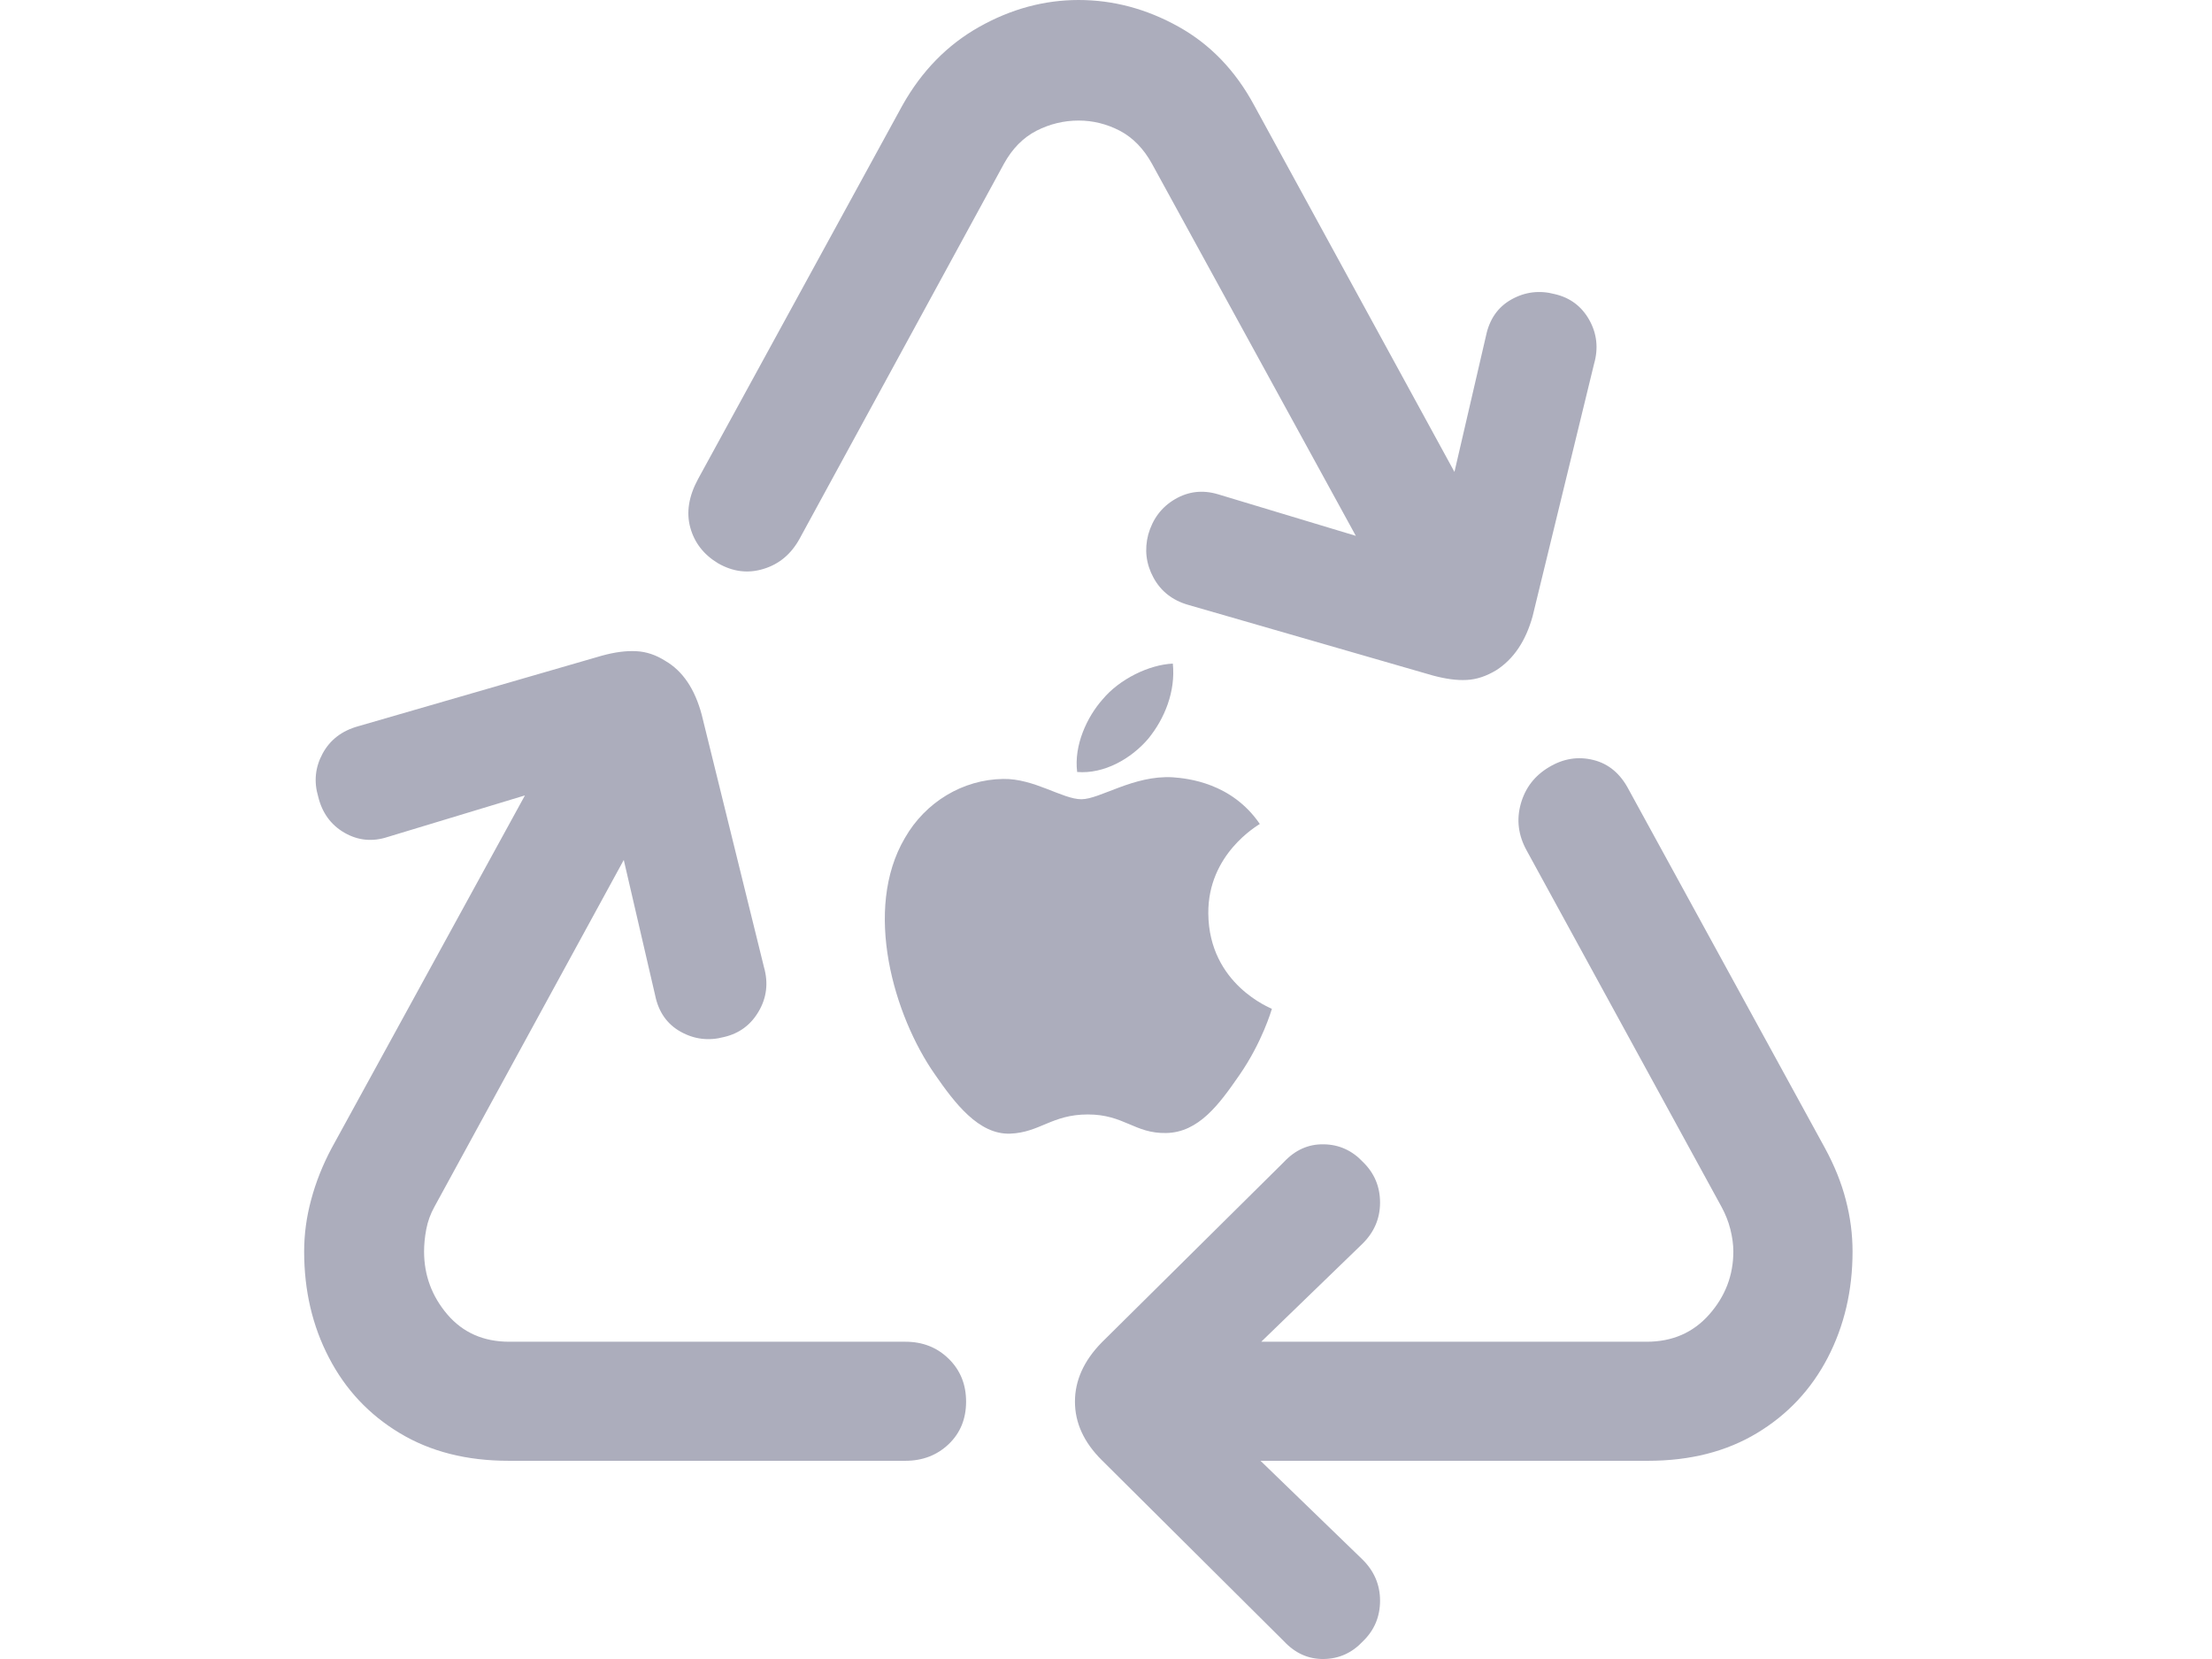
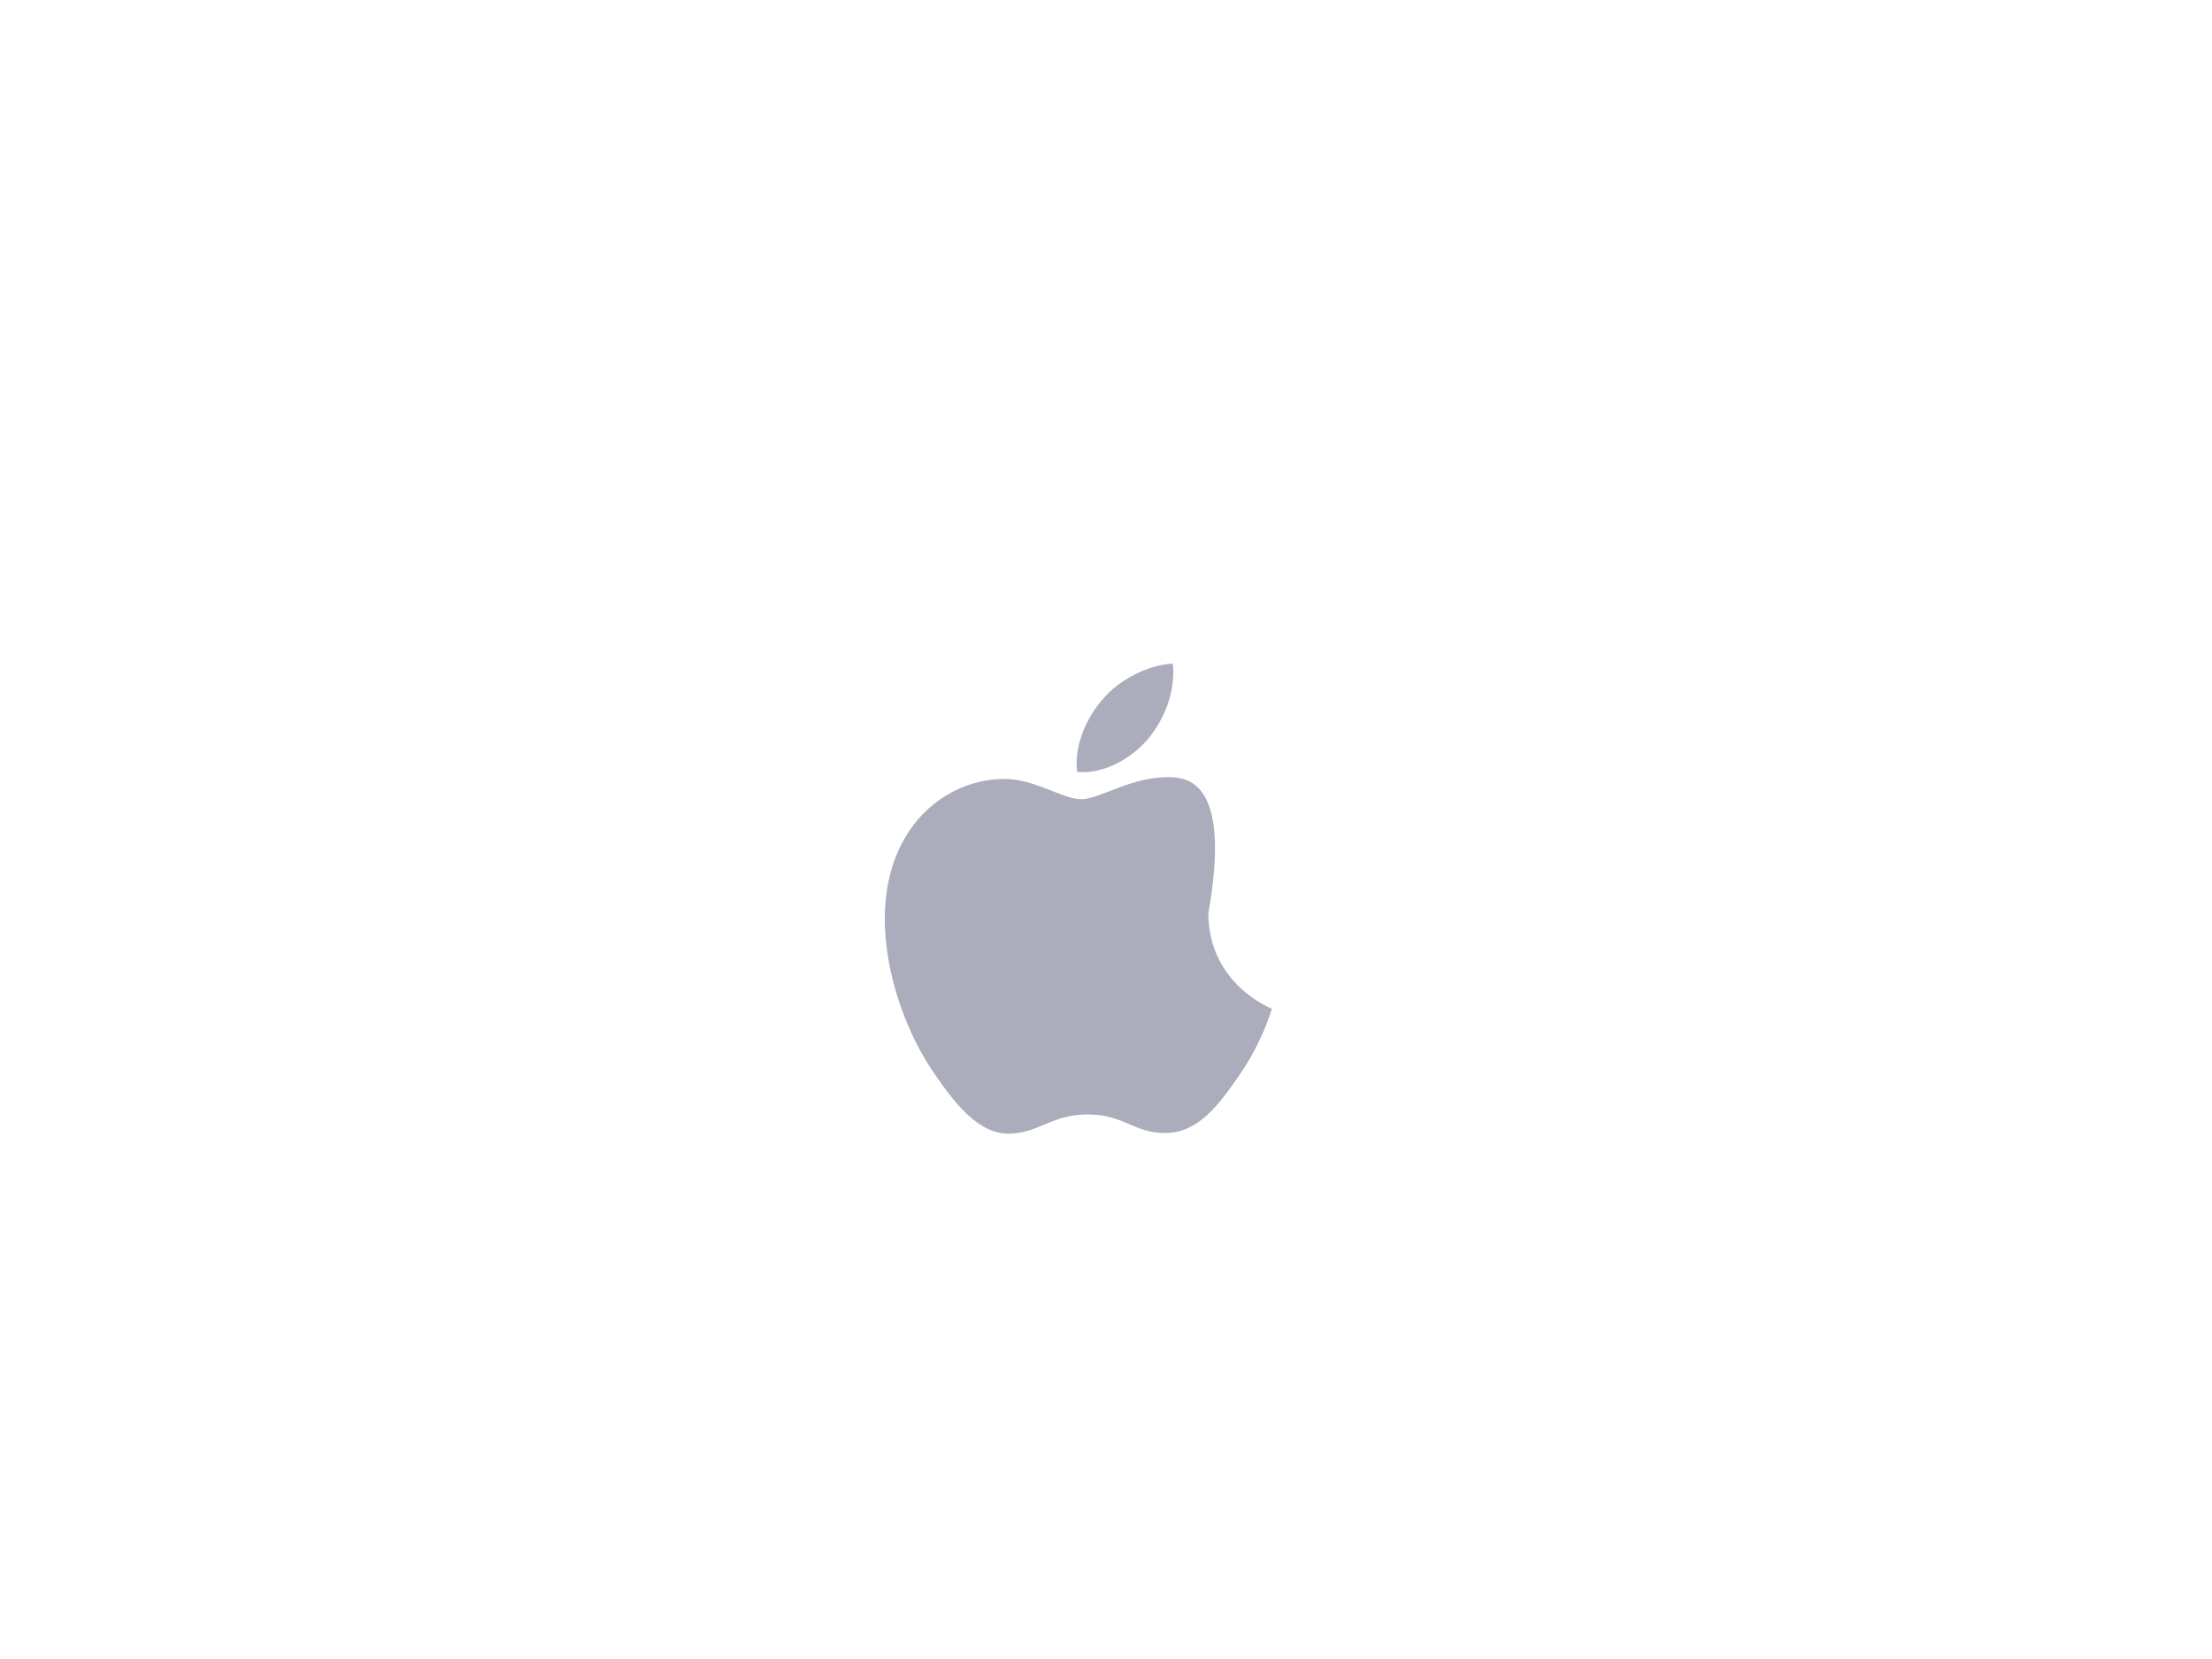
<svg xmlns="http://www.w3.org/2000/svg" width="28" height="21" viewBox="0 0 28 21" fill="none">
-   <path d="M9.164 13.127C9.358 13.082 9.505 12.973 9.605 12.8C9.705 12.628 9.727 12.442 9.671 12.244L8.883 9.049C8.796 8.722 8.643 8.495 8.424 8.367C8.305 8.291 8.182 8.249 8.054 8.243C7.926 8.236 7.78 8.255 7.618 8.3L4.534 9.193C4.328 9.25 4.178 9.365 4.084 9.538C3.99 9.711 3.971 9.893 4.028 10.085C4.078 10.29 4.189 10.442 4.36 10.541C4.532 10.64 4.715 10.658 4.909 10.594L7.637 9.768L8.293 12.599C8.336 12.81 8.444 12.964 8.616 13.06C8.788 13.156 8.971 13.178 9.164 13.127ZM6.437 18.491H11.461C11.68 18.491 11.862 18.42 12.009 18.28C12.156 18.139 12.229 17.96 12.229 17.742C12.229 17.525 12.156 17.344 12.009 17.2C11.862 17.056 11.68 16.984 11.461 16.984H6.446C6.121 16.984 5.86 16.869 5.663 16.639C5.467 16.409 5.368 16.143 5.368 15.842C5.368 15.753 5.377 15.658 5.396 15.559C5.415 15.46 5.449 15.366 5.499 15.276L8.752 9.317L7.477 8.55L4.196 14.537C4.084 14.748 3.998 14.964 3.939 15.185C3.879 15.406 3.85 15.625 3.85 15.842C3.85 16.335 3.954 16.783 4.164 17.186C4.373 17.589 4.671 17.907 5.059 18.14C5.446 18.374 5.906 18.491 6.437 18.491ZM18.004 8.319L19.278 7.561L15.876 1.334C15.638 0.892 15.318 0.56 14.915 0.336C14.512 0.112 14.092 0 13.654 0C13.217 0 12.797 0.114 12.394 0.341C11.991 0.568 11.667 0.899 11.423 1.334L8.836 6.064C8.718 6.282 8.685 6.487 8.738 6.679C8.791 6.87 8.908 7.021 9.089 7.13C9.277 7.238 9.469 7.262 9.666 7.201C9.863 7.141 10.014 7.014 10.12 6.822L12.708 2.073C12.814 1.881 12.951 1.742 13.12 1.655C13.289 1.569 13.467 1.526 13.654 1.526C13.835 1.526 14.009 1.569 14.175 1.655C14.34 1.742 14.476 1.881 14.582 2.073L18.004 8.319ZM18.135 8.55C18.297 8.594 18.441 8.614 18.566 8.607C18.691 8.601 18.816 8.559 18.941 8.483C19.16 8.342 19.313 8.115 19.4 7.801L20.178 4.606C20.235 4.408 20.214 4.222 20.117 4.049C20.02 3.877 19.875 3.768 19.681 3.723C19.488 3.672 19.305 3.694 19.133 3.79C18.961 3.886 18.854 4.04 18.81 4.251L18.154 7.082L15.416 6.256C15.223 6.199 15.042 6.22 14.873 6.319C14.704 6.418 14.592 6.567 14.535 6.765C14.485 6.957 14.507 7.139 14.601 7.312C14.695 7.485 14.842 7.6 15.042 7.657L18.135 8.55ZM14.226 18.491H20.863C21.394 18.491 21.853 18.374 22.241 18.14C22.628 17.907 22.926 17.589 23.136 17.186C23.345 16.783 23.45 16.335 23.45 15.842C23.45 15.625 23.422 15.407 23.365 15.19C23.309 14.972 23.221 14.755 23.103 14.537L20.619 9.999C20.513 9.794 20.363 9.668 20.169 9.62C19.975 9.572 19.788 9.602 19.607 9.711C19.425 9.819 19.306 9.975 19.25 10.176C19.194 10.378 19.219 10.574 19.325 10.766L21.791 15.276C21.84 15.366 21.878 15.46 21.903 15.559C21.928 15.658 21.941 15.753 21.941 15.842C21.941 16.143 21.839 16.409 21.636 16.639C21.433 16.869 21.169 16.984 20.844 16.984H14.226V18.491ZM16.251 20.774C16.395 20.928 16.563 21.003 16.757 21C16.951 20.997 17.116 20.922 17.254 20.774C17.398 20.634 17.469 20.463 17.469 20.261C17.469 20.06 17.394 19.885 17.244 19.738L15.182 17.742L17.244 15.746C17.394 15.599 17.469 15.425 17.469 15.223C17.469 15.022 17.398 14.851 17.254 14.71C17.116 14.563 16.951 14.488 16.757 14.485C16.563 14.481 16.395 14.556 16.251 14.71L13.945 16.994C13.72 17.224 13.607 17.474 13.607 17.742C13.607 18.011 13.72 18.257 13.945 18.481L16.251 20.774Z" fill="#ACADBC" />
-   <path d="M14.533 9.353C14.319 9.603 13.977 9.8 13.635 9.772C13.592 9.434 13.76 9.075 13.956 8.854C14.169 8.597 14.543 8.414 14.846 8.4C14.882 8.752 14.743 9.097 14.533 9.353ZM14.843 9.839C14.347 9.811 13.924 10.117 13.688 10.117C13.45 10.117 13.09 9.853 12.698 9.86C12.188 9.867 11.715 10.152 11.455 10.606C10.92 11.514 11.316 12.858 11.832 13.597C12.085 13.963 12.388 14.364 12.787 14.35C13.165 14.335 13.314 14.107 13.77 14.107C14.23 14.107 14.362 14.35 14.761 14.342C15.174 14.335 15.434 13.977 15.687 13.611C15.976 13.195 16.093 12.791 16.1 12.77C16.093 12.763 15.302 12.464 15.295 11.563C15.288 10.81 15.918 10.451 15.947 10.43C15.591 9.909 15.035 9.853 14.843 9.839Z" fill="#ACADBC" />
+   <path d="M14.533 9.353C14.319 9.603 13.977 9.8 13.635 9.772C13.592 9.434 13.76 9.075 13.956 8.854C14.169 8.597 14.543 8.414 14.846 8.4C14.882 8.752 14.743 9.097 14.533 9.353ZM14.843 9.839C14.347 9.811 13.924 10.117 13.688 10.117C13.45 10.117 13.09 9.853 12.698 9.86C12.188 9.867 11.715 10.152 11.455 10.606C10.92 11.514 11.316 12.858 11.832 13.597C12.085 13.963 12.388 14.364 12.787 14.35C13.165 14.335 13.314 14.107 13.77 14.107C14.23 14.107 14.362 14.35 14.761 14.342C15.174 14.335 15.434 13.977 15.687 13.611C15.976 13.195 16.093 12.791 16.1 12.77C16.093 12.763 15.302 12.464 15.295 11.563C15.591 9.909 15.035 9.853 14.843 9.839Z" fill="#ACADBC" />
</svg>